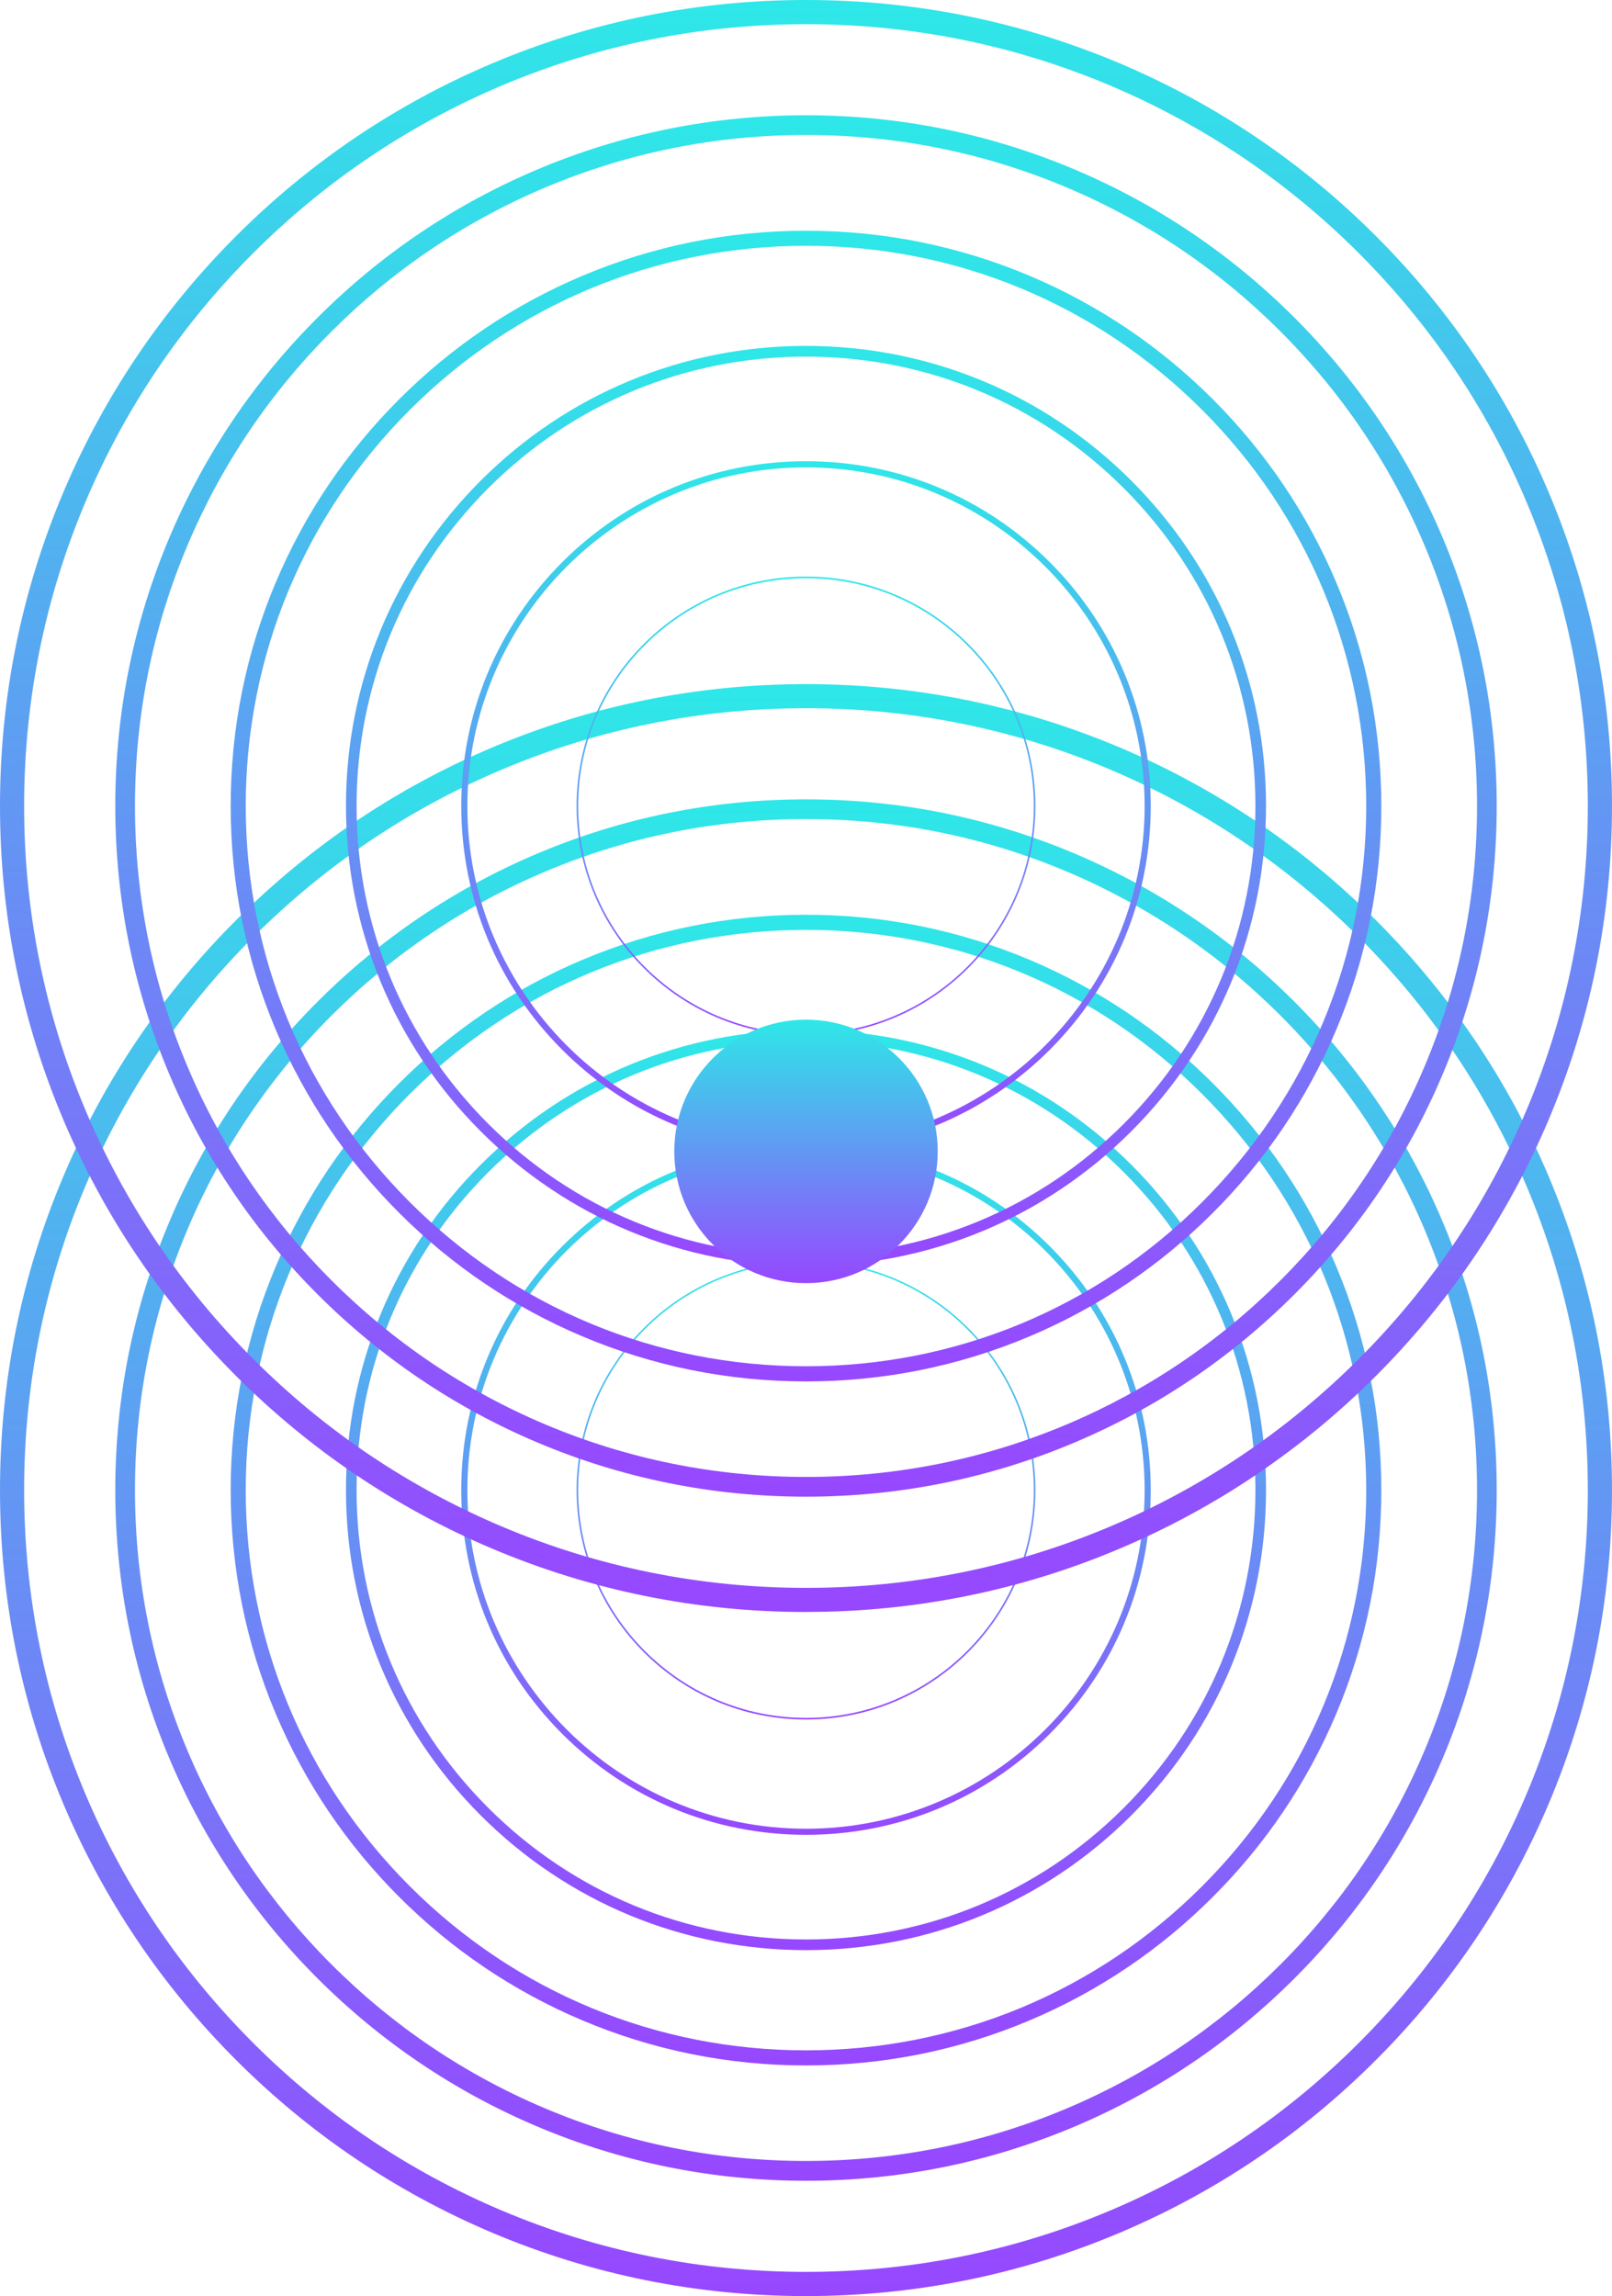
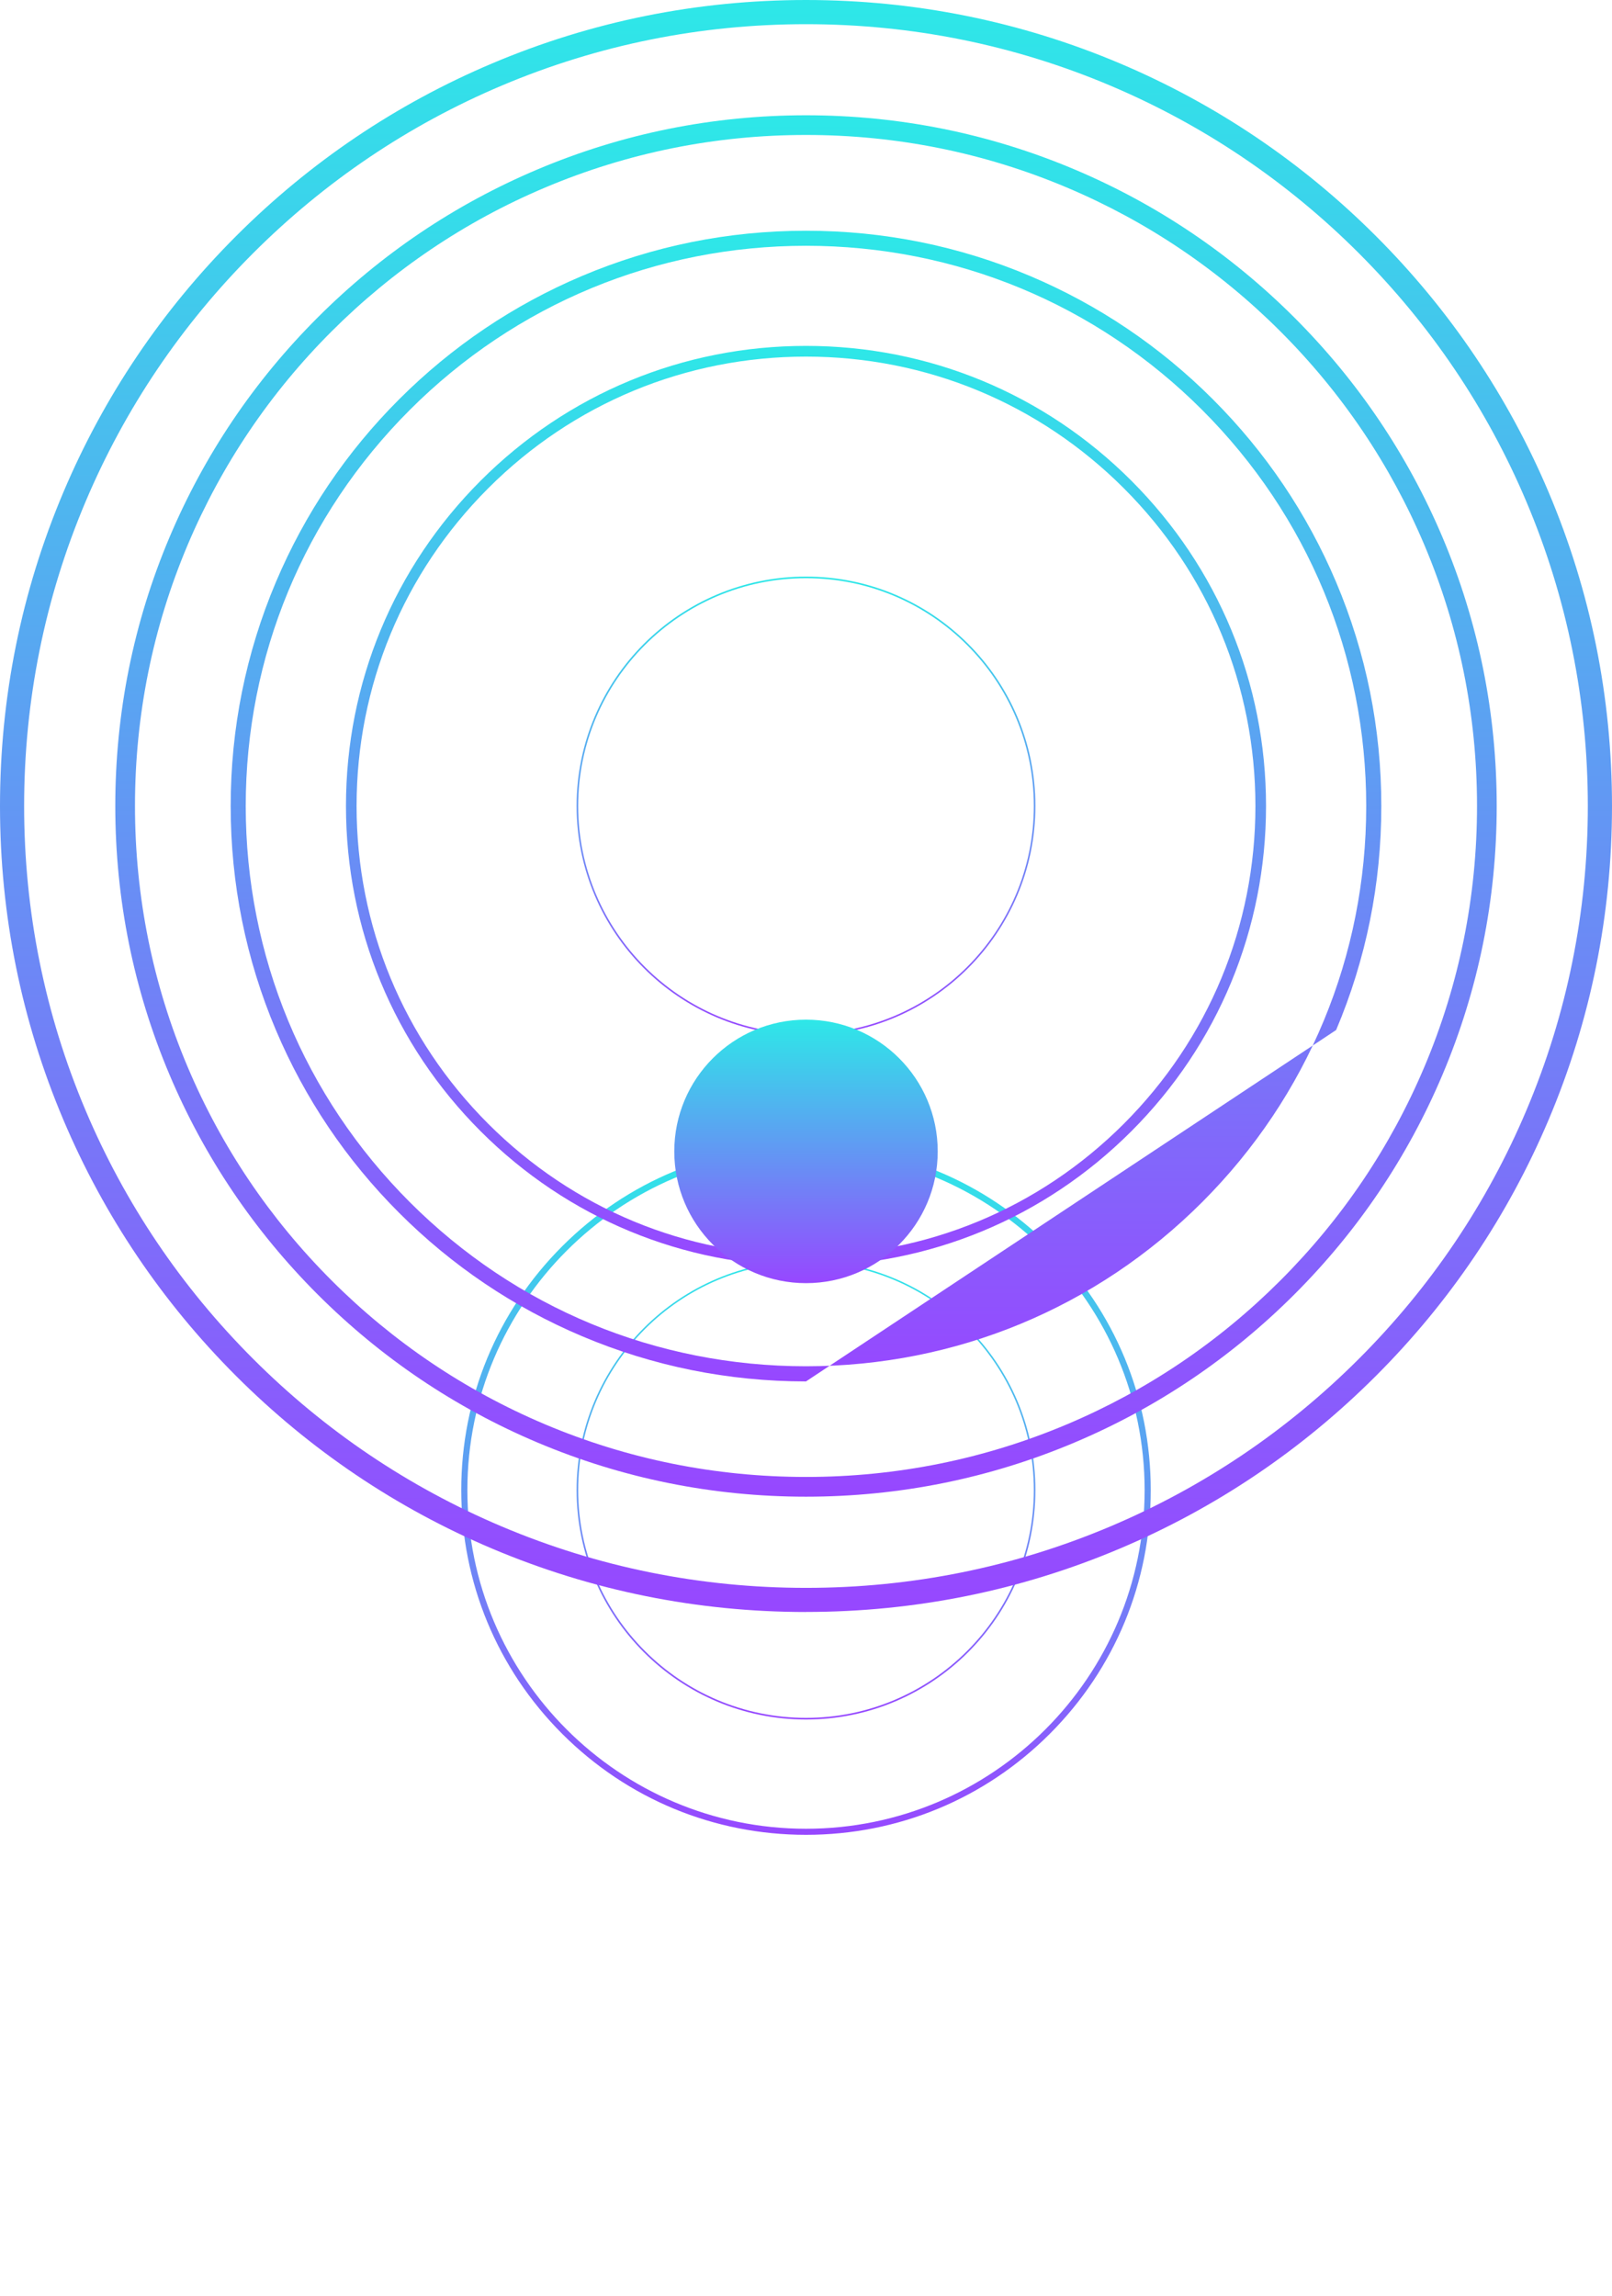
<svg xmlns="http://www.w3.org/2000/svg" xmlns:xlink="http://www.w3.org/1999/xlink" id="Layer_1" data-name="Layer 1" viewBox="0 0 316 450">
  <defs>
    <style>
      .cls-1 {
        fill: url(#linear-gradient-12);
      }

      .cls-1, .cls-2, .cls-3, .cls-4, .cls-5, .cls-6, .cls-7, .cls-8, .cls-9, .cls-10, .cls-11, .cls-12, .cls-13 {
        stroke-width: 0px;
      }

      .cls-2 {
        fill: url(#linear-gradient);
      }

      .cls-3 {
        fill: url(#linear-gradient-6);
      }

      .cls-4 {
        fill: url(#linear-gradient-11);
      }

      .cls-5 {
        fill: url(#linear-gradient-5);
      }

      .cls-6 {
        fill: url(#linear-gradient-13);
      }

      .cls-7 {
        fill: url(#linear-gradient-2);
      }

      .cls-8 {
        fill: url(#linear-gradient-7);
      }

      .cls-9 {
        fill: url(#linear-gradient-3);
      }

      .cls-10 {
        fill: url(#linear-gradient-9);
      }

      .cls-11 {
        fill: url(#linear-gradient-8);
      }

      .cls-12 {
        fill: url(#linear-gradient-10);
      }

      .cls-13 {
        fill: url(#linear-gradient-4);
      }
    </style>
    <linearGradient id="linear-gradient" x1="158" y1="316.25" x2="158" y2="1.67" gradientTransform="translate(0 452) scale(1 -1)" gradientUnits="userSpaceOnUse">
      <stop offset="0" stop-color="#2ee7e8" />
      <stop offset="1" stop-color="#9747ff" />
    </linearGradient>
    <linearGradient id="linear-gradient-2" x1="158" y1="293.89" x2="158" y2="24.31" gradientTransform="translate(0 452) scale(1 -1)" gradientUnits="userSpaceOnUse">
      <stop offset="0" stop-color="#2ee7e8" />
      <stop offset="1" stop-color="#9747ff" />
    </linearGradient>
    <linearGradient id="linear-gradient-3" x1="158" y1="271.53" x2="158" y2="46.96" gradientTransform="translate(0 452) scale(1 -1)" gradientUnits="userSpaceOnUse">
      <stop offset="0" stop-color="#2ee7e8" />
      <stop offset="1" stop-color="#9747ff" />
    </linearGradient>
    <linearGradient id="linear-gradient-4" x1="158" y1="249.17" x2="158" y2="69.61" gradientTransform="translate(0 452) scale(1 -1)" gradientUnits="userSpaceOnUse">
      <stop offset="0" stop-color="#2ee7e8" />
      <stop offset="1" stop-color="#9747ff" />
    </linearGradient>
    <linearGradient id="linear-gradient-5" x1="158" y1="226.81" x2="158" y2="92.26" gradientTransform="translate(0 452) scale(1 -1)" gradientUnits="userSpaceOnUse">
      <stop offset="0" stop-color="#2ee7e8" />
      <stop offset="1" stop-color="#9747ff" />
    </linearGradient>
    <linearGradient id="linear-gradient-6" x1="158" y1="204.45" x2="158" y2="114.91" gradientTransform="translate(0 452) scale(1 -1)" gradientUnits="userSpaceOnUse">
      <stop offset="0" stop-color="#2ee7e8" />
      <stop offset="1" stop-color="#9747ff" />
    </linearGradient>
    <linearGradient id="linear-gradient-7" x1="158" y1="450.31" x2="158" y2="135.73" gradientTransform="translate(0 452) scale(1 -1)" gradientUnits="userSpaceOnUse">
      <stop offset="0" stop-color="#2ee7e8" />
      <stop offset="1" stop-color="#9747ff" />
    </linearGradient>
    <linearGradient id="linear-gradient-8" x1="158" y1="427.95" x2="158" y2="158.38" gradientTransform="translate(0 452) scale(1 -1)" gradientUnits="userSpaceOnUse">
      <stop offset="0" stop-color="#2ee7e8" />
      <stop offset="1" stop-color="#9747ff" />
    </linearGradient>
    <linearGradient id="linear-gradient-9" x1="158" y1="405.59" x2="158" y2="181.03" gradientTransform="translate(0 452) scale(1 -1)" gradientUnits="userSpaceOnUse">
      <stop offset="0" stop-color="#2ee7e8" />
      <stop offset="1" stop-color="#9747ff" />
    </linearGradient>
    <linearGradient id="linear-gradient-10" x1="158" y1="383.24" x2="158" y2="203.68" gradientTransform="translate(0 452) scale(1 -1)" gradientUnits="userSpaceOnUse">
      <stop offset="0" stop-color="#2ee7e8" />
      <stop offset="1" stop-color="#9747ff" />
    </linearGradient>
    <linearGradient id="linear-gradient-11" x1="158" y1="360.88" x2="158" y2="226.32" gradientTransform="translate(0 452) scale(1 -1)" gradientUnits="userSpaceOnUse">
      <stop offset="0" stop-color="#2ee7e8" />
      <stop offset="1" stop-color="#9747ff" />
    </linearGradient>
    <linearGradient id="linear-gradient-12" x1="158" y1="338.52" x2="158" y2="248.97" gradientTransform="translate(0 452) scale(1 -1)" gradientUnits="userSpaceOnUse">
      <stop offset="0" stop-color="#2ee7e8" />
      <stop offset="1" stop-color="#9747ff" />
    </linearGradient>
    <linearGradient id="linear-gradient-13" x1="158" y1="251.87" x2="158" y2="200.46" xlink:href="#linear-gradient" />
  </defs>
-   <path class="cls-2" d="M158,450c-21.33,0-42.02-4.18-61.5-12.41-18.82-7.96-35.71-19.35-50.22-33.85-14.51-14.51-25.9-31.4-33.86-50.21-8.24-19.47-12.42-40.16-12.42-61.49s4.18-42.01,12.42-61.49c7.96-18.81,19.35-35.71,33.86-50.21,14.51-14.51,31.41-25.9,50.22-33.85,19.48-8.24,40.17-12.41,61.5-12.41s42.02,4.18,61.5,12.41c18.81,7.96,35.71,19.35,50.22,33.85,14.51,14.51,25.9,31.4,33.86,50.21,8.24,19.48,12.42,40.16,12.42,61.49s-4.18,42.01-12.42,61.49c-7.96,18.81-19.35,35.71-33.86,50.21-14.51,14.51-31.41,25.9-50.22,33.85-19.48,8.24-40.17,12.41-61.5,12.41ZM158,138.8c-20.69,0-40.76,4.05-59.66,12.04-18.25,7.72-34.64,18.77-48.72,32.84-14.07,14.07-25.13,30.46-32.85,48.71-7.99,18.89-12.04,38.96-12.04,59.64s4.05,40.75,12.04,59.64c7.72,18.25,18.77,34.63,32.85,48.71,14.07,14.07,30.47,25.12,48.72,32.84,18.89,7.99,38.96,12.04,59.66,12.04s40.76-4.05,59.66-12.04c18.25-7.72,34.64-18.77,48.71-32.84,14.08-14.07,25.13-30.46,32.85-48.71,7.99-18.89,12.04-38.95,12.04-59.64s-4.05-40.75-12.04-59.64c-7.72-18.25-18.77-34.63-32.85-48.71-14.07-14.07-30.47-25.12-48.71-32.84-18.89-7.99-38.96-12.04-59.66-12.04Z" />
-   <path class="cls-7" d="M158,427.4c-18.28,0-36.01-3.58-52.7-10.64-16.12-6.82-30.6-16.58-43.04-29.01-12.43-12.43-22.2-26.91-29.02-43.03-7.06-16.69-10.64-34.42-10.64-52.69s3.58-36,10.64-52.69c6.82-16.12,16.58-30.6,29.02-43.03,12.43-12.43,26.91-22.19,43.04-29.01,16.69-7.06,34.43-10.64,52.7-10.64s36.01,3.58,52.7,10.64c16.12,6.82,30.6,16.58,43.04,29.01,12.43,12.43,22.2,26.91,29.02,43.03,7.06,16.69,10.64,34.42,10.64,52.69s-3.58,36-10.64,52.69c-6.82,16.12-16.58,30.6-29.02,43.03-12.44,12.43-26.91,22.19-43.04,29.01-16.7,7.06-34.43,10.64-52.7,10.64ZM158,160.52c-17.76,0-34.99,3.47-51.2,10.33-15.66,6.62-29.73,16.11-41.81,28.18-12.08,12.08-21.56,26.14-28.19,41.8-6.86,16.21-10.34,33.44-10.34,51.19s3.48,34.98,10.34,51.19c6.63,15.66,16.11,29.72,28.19,41.8,12.08,12.08,26.15,21.56,41.81,28.18,16.21,6.86,33.44,10.33,51.2,10.33s34.99-3.48,51.2-10.33c15.66-6.62,29.73-16.11,41.81-28.18,12.08-12.08,21.56-26.14,28.19-41.8,6.86-16.21,10.34-33.44,10.34-51.19s-3.48-34.98-10.34-51.19c-6.63-15.66-16.11-29.72-28.19-41.8-12.08-12.08-26.15-21.56-41.81-28.18-16.21-6.86-33.44-10.33-51.2-10.33Z" />
-   <path class="cls-9" d="M158,404.8c-15.23,0-30-2.98-43.9-8.86-13.43-5.68-25.49-13.81-35.85-24.17-10.36-10.36-18.49-22.42-24.17-35.84-5.88-13.9-8.86-28.67-8.86-43.89s2.98-29.99,8.86-43.89c5.68-13.43,13.81-25.49,24.17-35.84,10.36-10.36,22.42-18.49,35.85-24.17,13.91-5.88,28.68-8.86,43.9-8.86s30,2.98,43.9,8.86c13.43,5.68,25.49,13.81,35.85,24.17,10.36,10.36,18.49,22.42,24.17,35.84,5.88,13.9,8.86,28.67,8.86,43.89s-2.98,29.99-8.86,43.89c-5.68,13.43-13.81,25.49-24.17,35.84-10.36,10.36-22.42,18.49-35.85,24.17-13.91,5.88-28.68,8.86-43.9,8.86ZM158,182.24c-29.34,0-56.91,11.42-77.66,32.16-20.74,20.74-32.17,48.31-32.17,77.64s11.42,56.9,32.17,77.64c20.74,20.74,48.32,32.16,77.66,32.16s56.91-11.42,77.65-32.16c20.74-20.74,32.17-48.31,32.17-77.64s-11.42-56.9-32.17-77.64c-20.74-20.74-48.32-32.16-77.65-32.16Z" />
-   <path class="cls-13" d="M158,382.2c-24.09,0-46.74-9.38-63.77-26.41-17.03-17.03-26.41-39.67-26.41-63.76s9.38-46.73,26.41-63.76c17.03-17.03,39.68-26.41,63.77-26.41s46.74,9.38,63.77,26.41c17.03,17.03,26.41,39.67,26.41,63.76s-9.38,46.73-26.41,63.76c-17.03,17.03-39.68,26.41-63.77,26.41ZM158,203.95c-23.53,0-45.66,9.16-62.29,25.8-16.64,16.64-25.81,38.76-25.81,62.28s9.16,45.65,25.81,62.28c16.64,16.64,38.76,25.8,62.29,25.8s45.66-9.16,62.3-25.8c16.64-16.64,25.8-38.76,25.8-62.28s-9.16-45.65-25.8-62.28c-16.64-16.64-38.76-25.8-62.3-25.8Z" />
  <path class="cls-5" d="M158,359.6c-18.05,0-35.02-7.03-47.79-19.79-12.76-12.76-19.79-29.73-19.79-47.78s7.03-35.02,19.79-47.78c12.77-12.76,29.74-19.79,47.79-19.79s35.02,7.03,47.79,19.79c12.76,12.76,19.79,29.73,19.79,47.78s-7.03,35.02-19.79,47.78c-12.76,12.76-29.74,19.79-47.79,19.79ZM158,225.67c-36.6,0-66.38,29.77-66.38,66.37s29.78,66.37,66.38,66.37,66.38-29.77,66.38-66.37-29.78-66.37-66.38-66.37Z" />
  <path class="cls-3" d="M158,337c-24.8,0-44.97-20.17-44.97-44.96s20.18-44.96,44.97-44.96,44.97,20.17,44.97,44.96-20.18,44.96-44.97,44.96ZM158,247.38c-24.63,0-44.66,20.03-44.66,44.65s20.04,44.65,44.66,44.65,44.66-20.03,44.66-44.65-20.03-44.65-44.66-44.65Z" />
  <path class="cls-8" d="M158,315.93c-21.33,0-42.02-4.18-61.5-12.41-18.82-7.96-35.71-19.35-50.22-33.85-14.51-14.51-25.9-31.4-33.86-50.21C4.18,199.98,0,179.29,0,157.97s4.18-42.01,12.42-61.49c7.96-18.81,19.35-35.7,33.86-50.21,14.51-14.51,31.41-25.9,50.22-33.85C115.98,4.18,136.67,0,158,0s42.02,4.18,61.5,12.41c18.81,7.96,35.71,19.35,50.22,33.85,14.51,14.51,25.9,31.4,33.86,50.21,8.24,19.48,12.42,40.17,12.42,61.49s-4.18,42.01-12.42,61.49c-7.96,18.81-19.35,35.71-33.86,50.21-14.51,14.51-31.41,25.9-50.22,33.85-19.48,8.24-40.17,12.41-61.5,12.41ZM158,4.74c-20.69,0-40.76,4.05-59.66,12.04-18.25,7.72-34.64,18.77-48.72,32.84-14.07,14.07-25.13,30.46-32.85,48.71-7.99,18.89-12.04,38.96-12.04,59.64s4.05,40.75,12.04,59.64c7.72,18.25,18.77,34.63,32.85,48.71,14.07,14.07,30.47,25.12,48.72,32.84,18.89,7.99,38.96,12.04,59.66,12.04s40.76-4.05,59.66-12.04c18.25-7.72,34.64-18.77,48.71-32.84,14.08-14.07,25.13-30.46,32.85-48.71,7.99-18.89,12.04-38.96,12.04-59.64s-4.05-40.75-12.04-59.64c-7.72-18.25-18.77-34.63-32.85-48.71-14.07-14.07-30.47-25.12-48.71-32.84-18.89-7.99-38.96-12.04-59.66-12.04Z" />
  <path class="cls-11" d="M158,293.33c-18.28,0-36.01-3.58-52.7-10.64-16.12-6.82-30.6-16.58-43.04-29.01-12.43-12.43-22.2-26.91-29.02-43.03-7.06-16.69-10.64-34.42-10.64-52.69s3.58-36,10.64-52.69c6.82-16.12,16.58-30.6,29.02-43.03,12.43-12.43,26.91-22.19,43.04-29.01,16.69-7.06,34.43-10.64,52.7-10.64s36.01,3.58,52.7,10.64c16.12,6.82,30.6,16.58,43.04,29.01,12.43,12.43,22.2,26.91,29.02,43.03,7.06,16.69,10.64,34.42,10.64,52.69s-3.58,36-10.64,52.69c-6.82,16.12-16.58,30.6-29.02,43.03-12.44,12.43-26.91,22.19-43.04,29.01-16.7,7.06-34.43,10.64-52.7,10.64ZM158,26.45c-17.76,0-34.99,3.48-51.2,10.33-15.66,6.62-29.73,16.11-41.81,28.18-12.08,12.08-21.56,26.14-28.19,41.8-6.86,16.21-10.34,33.44-10.34,51.19s3.48,34.98,10.34,51.19c6.63,15.66,16.11,29.72,28.19,41.8,12.08,12.08,26.15,21.56,41.81,28.19,16.21,6.85,33.44,10.33,51.2,10.33s34.99-3.48,51.2-10.33c15.66-6.62,29.73-16.11,41.81-28.19,12.08-12.08,21.56-26.15,28.19-41.8,6.86-16.21,10.34-33.43,10.34-51.19s-3.48-34.98-10.34-51.19c-6.63-15.66-16.11-29.72-28.19-41.8-12.08-12.08-26.15-21.56-41.81-28.18-16.21-6.86-33.44-10.33-51.2-10.33Z" />
-   <path class="cls-10" d="M158,270.74c-15.23,0-30-2.98-43.9-8.86-13.43-5.68-25.49-13.81-35.85-24.17-10.36-10.36-18.49-22.42-24.17-35.84-5.88-13.9-8.86-28.67-8.86-43.89s2.98-29.99,8.86-43.89c5.68-13.43,13.81-25.49,24.17-35.84,10.36-10.36,22.42-18.49,35.85-24.17,13.91-5.88,28.68-8.86,43.9-8.86s30,2.98,43.9,8.86c13.43,5.68,25.49,13.81,35.85,24.17,10.36,10.36,18.49,22.42,24.17,35.84,5.88,13.9,8.86,28.67,8.86,43.89s-2.98,29.99-8.86,43.89c-5.68,13.43-13.81,25.49-24.17,35.84-10.36,10.36-22.42,18.49-35.85,24.17-13.91,5.88-28.68,8.86-43.9,8.86ZM158,48.17c-29.34,0-56.91,11.42-77.66,32.16-20.74,20.74-32.17,48.31-32.17,77.64s11.42,56.9,32.17,77.64c20.74,20.74,48.32,32.16,77.66,32.16s56.91-11.42,77.65-32.16c20.74-20.74,32.17-48.31,32.17-77.64s-11.42-56.9-32.17-77.64c-20.74-20.74-48.32-32.16-77.65-32.16Z" />
+   <path class="cls-10" d="M158,270.74c-15.23,0-30-2.98-43.9-8.86-13.43-5.68-25.49-13.81-35.85-24.17-10.36-10.36-18.49-22.42-24.17-35.84-5.88-13.9-8.86-28.67-8.86-43.89s2.98-29.99,8.86-43.89c5.68-13.43,13.81-25.49,24.17-35.84,10.36-10.36,22.42-18.49,35.85-24.17,13.91-5.88,28.68-8.86,43.9-8.86s30,2.98,43.9,8.86c13.43,5.68,25.49,13.81,35.85,24.17,10.36,10.36,18.49,22.42,24.17,35.84,5.88,13.9,8.86,28.67,8.86,43.89s-2.98,29.99-8.86,43.89ZM158,48.17c-29.34,0-56.91,11.42-77.66,32.16-20.74,20.74-32.17,48.31-32.17,77.64s11.42,56.9,32.17,77.64c20.74,20.74,48.32,32.16,77.66,32.16s56.91-11.42,77.65-32.16c20.74-20.74,32.17-48.31,32.17-77.64s-11.42-56.9-32.17-77.64c-20.74-20.74-48.32-32.16-77.65-32.16Z" />
  <path class="cls-12" d="M158,248.13c-24.09,0-46.74-9.38-63.77-26.41-17.03-17.03-26.41-39.67-26.41-63.76s9.38-46.73,26.41-63.76c17.03-17.03,39.68-26.41,63.77-26.41s46.74,9.38,63.77,26.41c17.03,17.03,26.41,39.67,26.41,63.76s-9.38,46.73-26.41,63.76c-17.03,17.03-39.68,26.41-63.77,26.41ZM158,69.89c-23.53,0-45.66,9.16-62.29,25.8-16.64,16.64-25.81,38.76-25.81,62.28s9.16,45.65,25.81,62.28c16.64,16.64,38.76,25.8,62.29,25.8s45.66-9.16,62.3-25.8c16.64-16.64,25.8-38.76,25.8-62.28s-9.16-45.65-25.8-62.28c-16.64-16.64-38.76-25.8-62.3-25.8Z" />
-   <path class="cls-4" d="M158,225.53c-18.05,0-35.02-7.03-47.79-19.79-12.76-12.76-19.79-29.73-19.79-47.78s7.03-35.02,19.79-47.78c12.76-12.76,29.74-19.79,47.79-19.79s35.02,7.03,47.79,19.79c12.76,12.76,19.79,29.73,19.79,47.78s-7.03,35.02-19.79,47.78c-12.76,12.76-29.74,19.79-47.79,19.79ZM158,91.6c-36.6,0-66.38,29.77-66.38,66.37s29.78,66.37,66.38,66.37,66.38-29.77,66.38-66.37-29.78-66.37-66.38-66.37Z" />
  <path class="cls-1" d="M158,202.93c-24.8,0-44.97-20.17-44.97-44.97s20.18-44.96,44.97-44.96,44.97,20.17,44.97,44.96-20.18,44.97-44.97,44.97ZM158,113.32c-24.63,0-44.66,20.03-44.66,44.65s20.04,44.65,44.66,44.65,44.66-20.03,44.66-44.65-20.03-44.65-44.66-44.65Z" />
  <path class="cls-6" d="M158,251.48c14.26,0,25.82-11.56,25.82-25.82s-11.56-25.82-25.82-25.82-25.82,11.56-25.82,25.82,11.56,25.82,25.82,25.82Z" />
</svg>